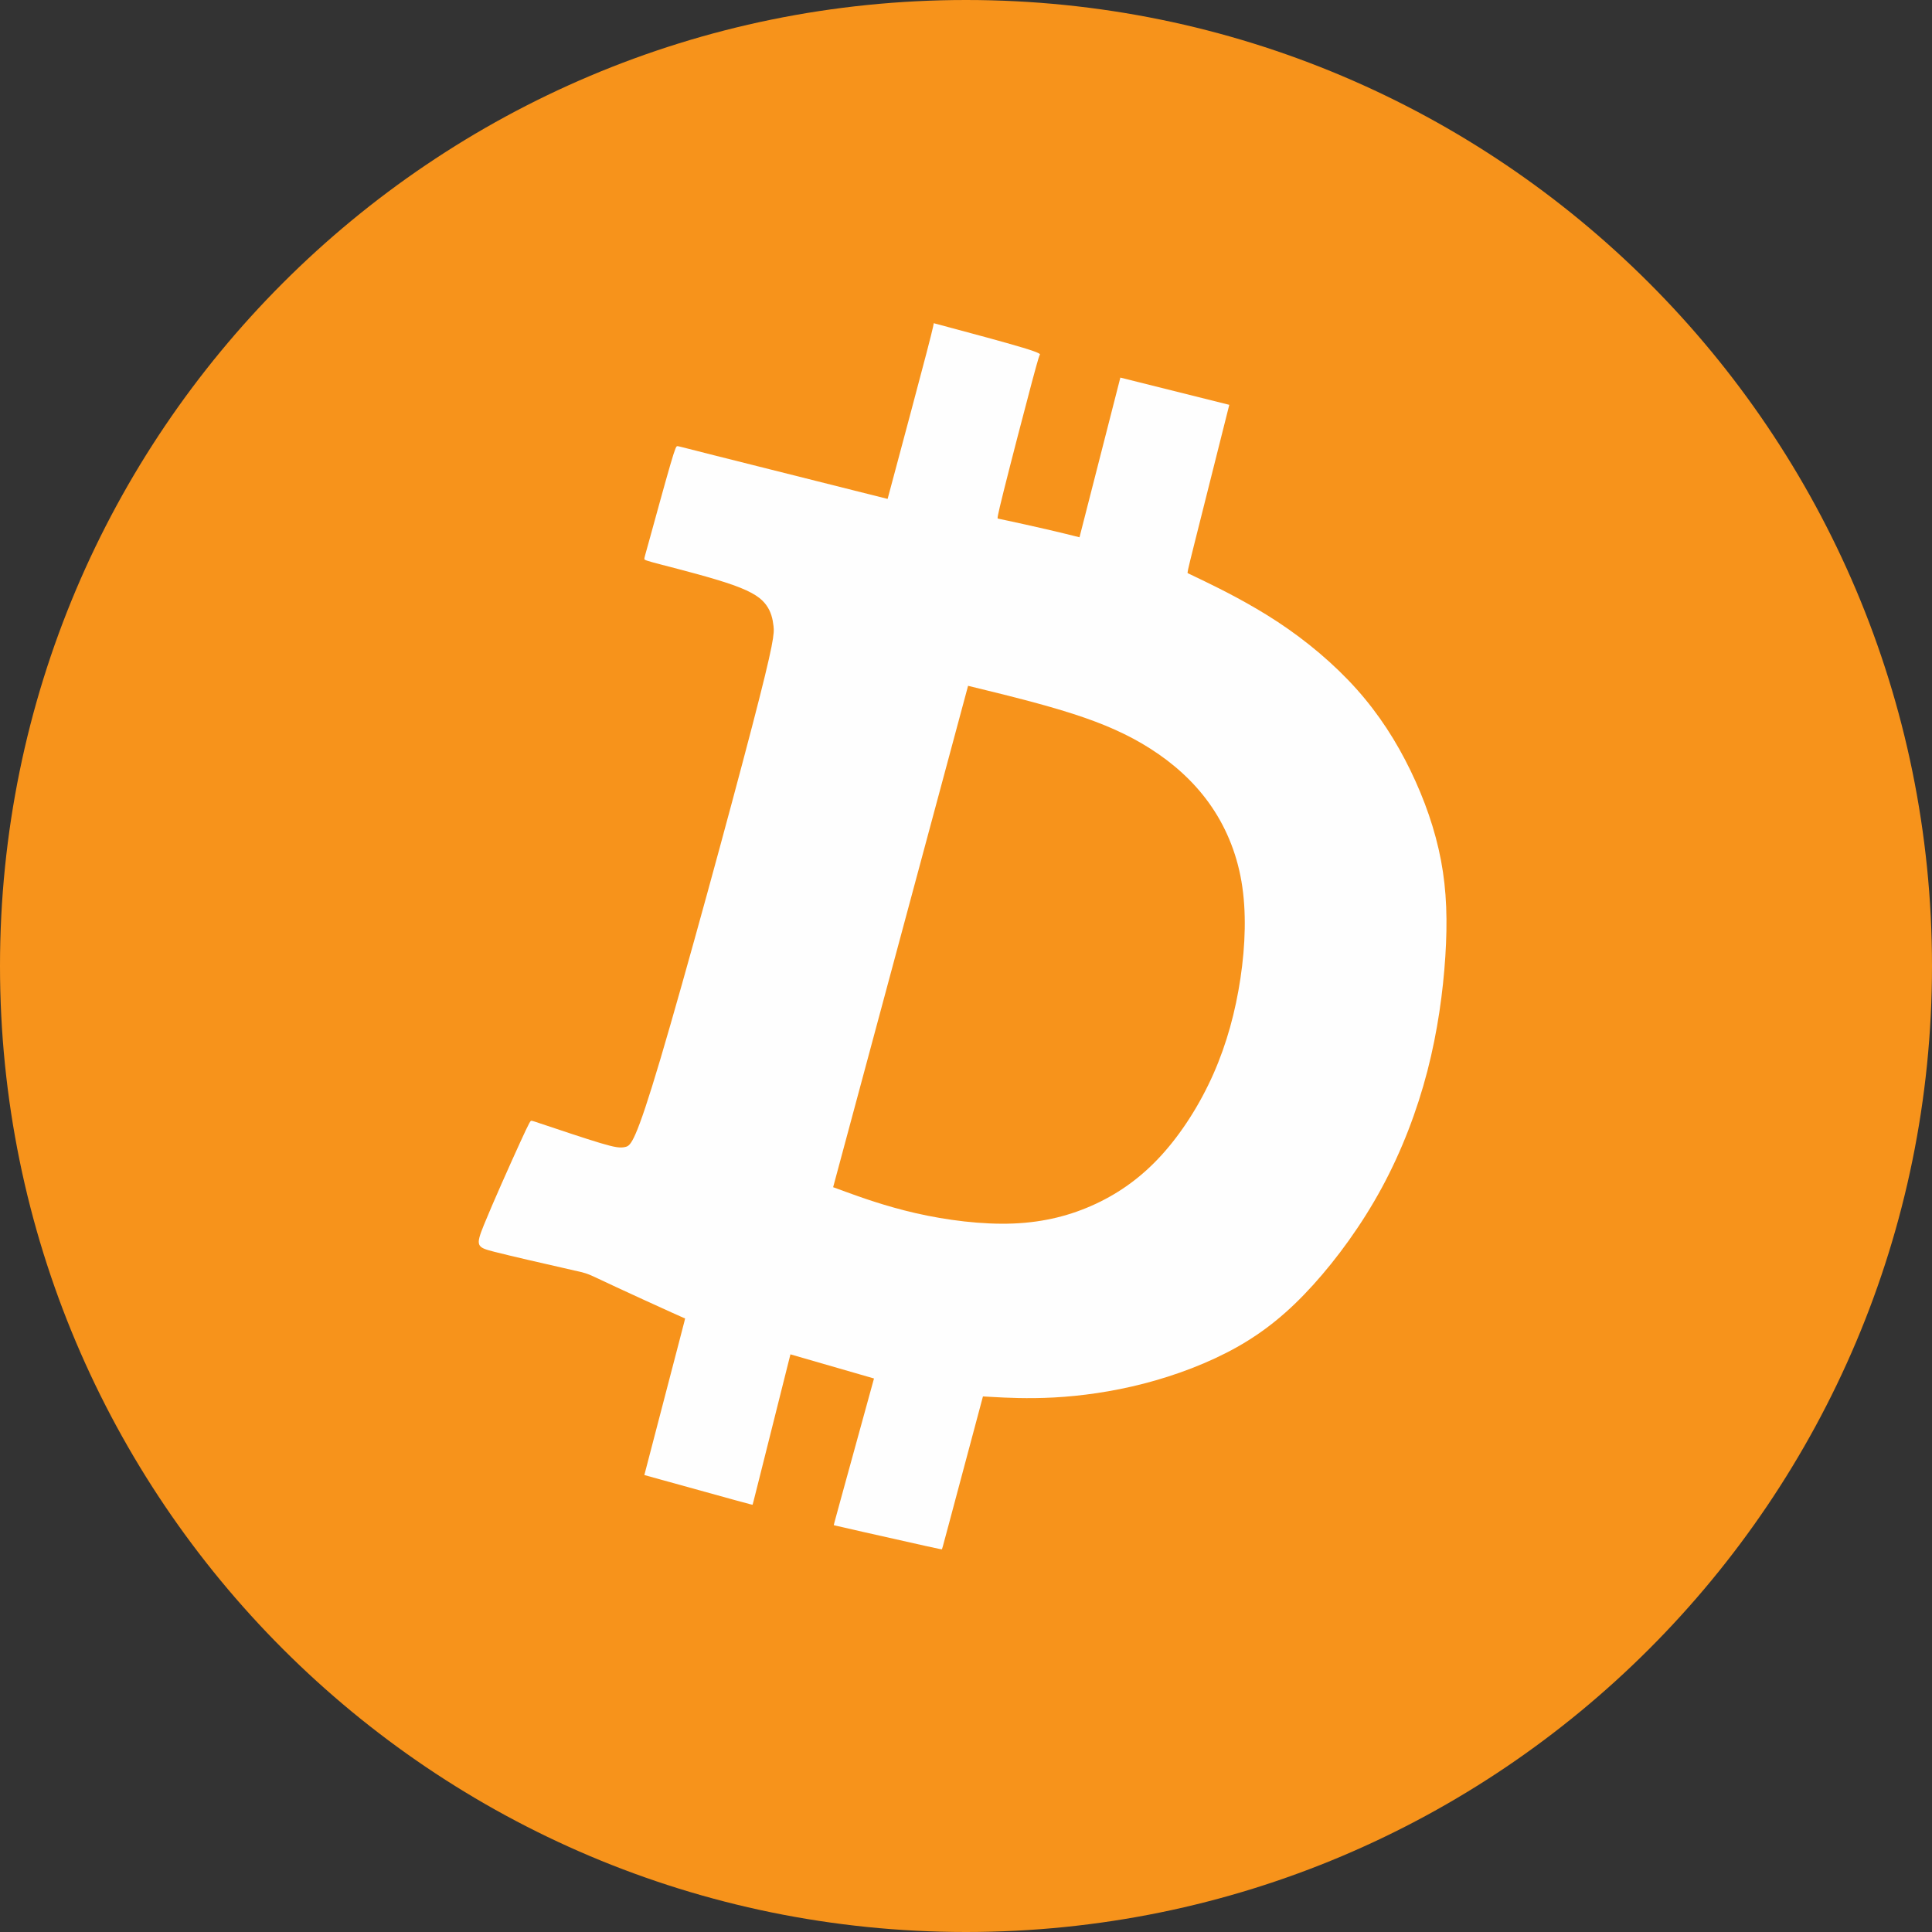
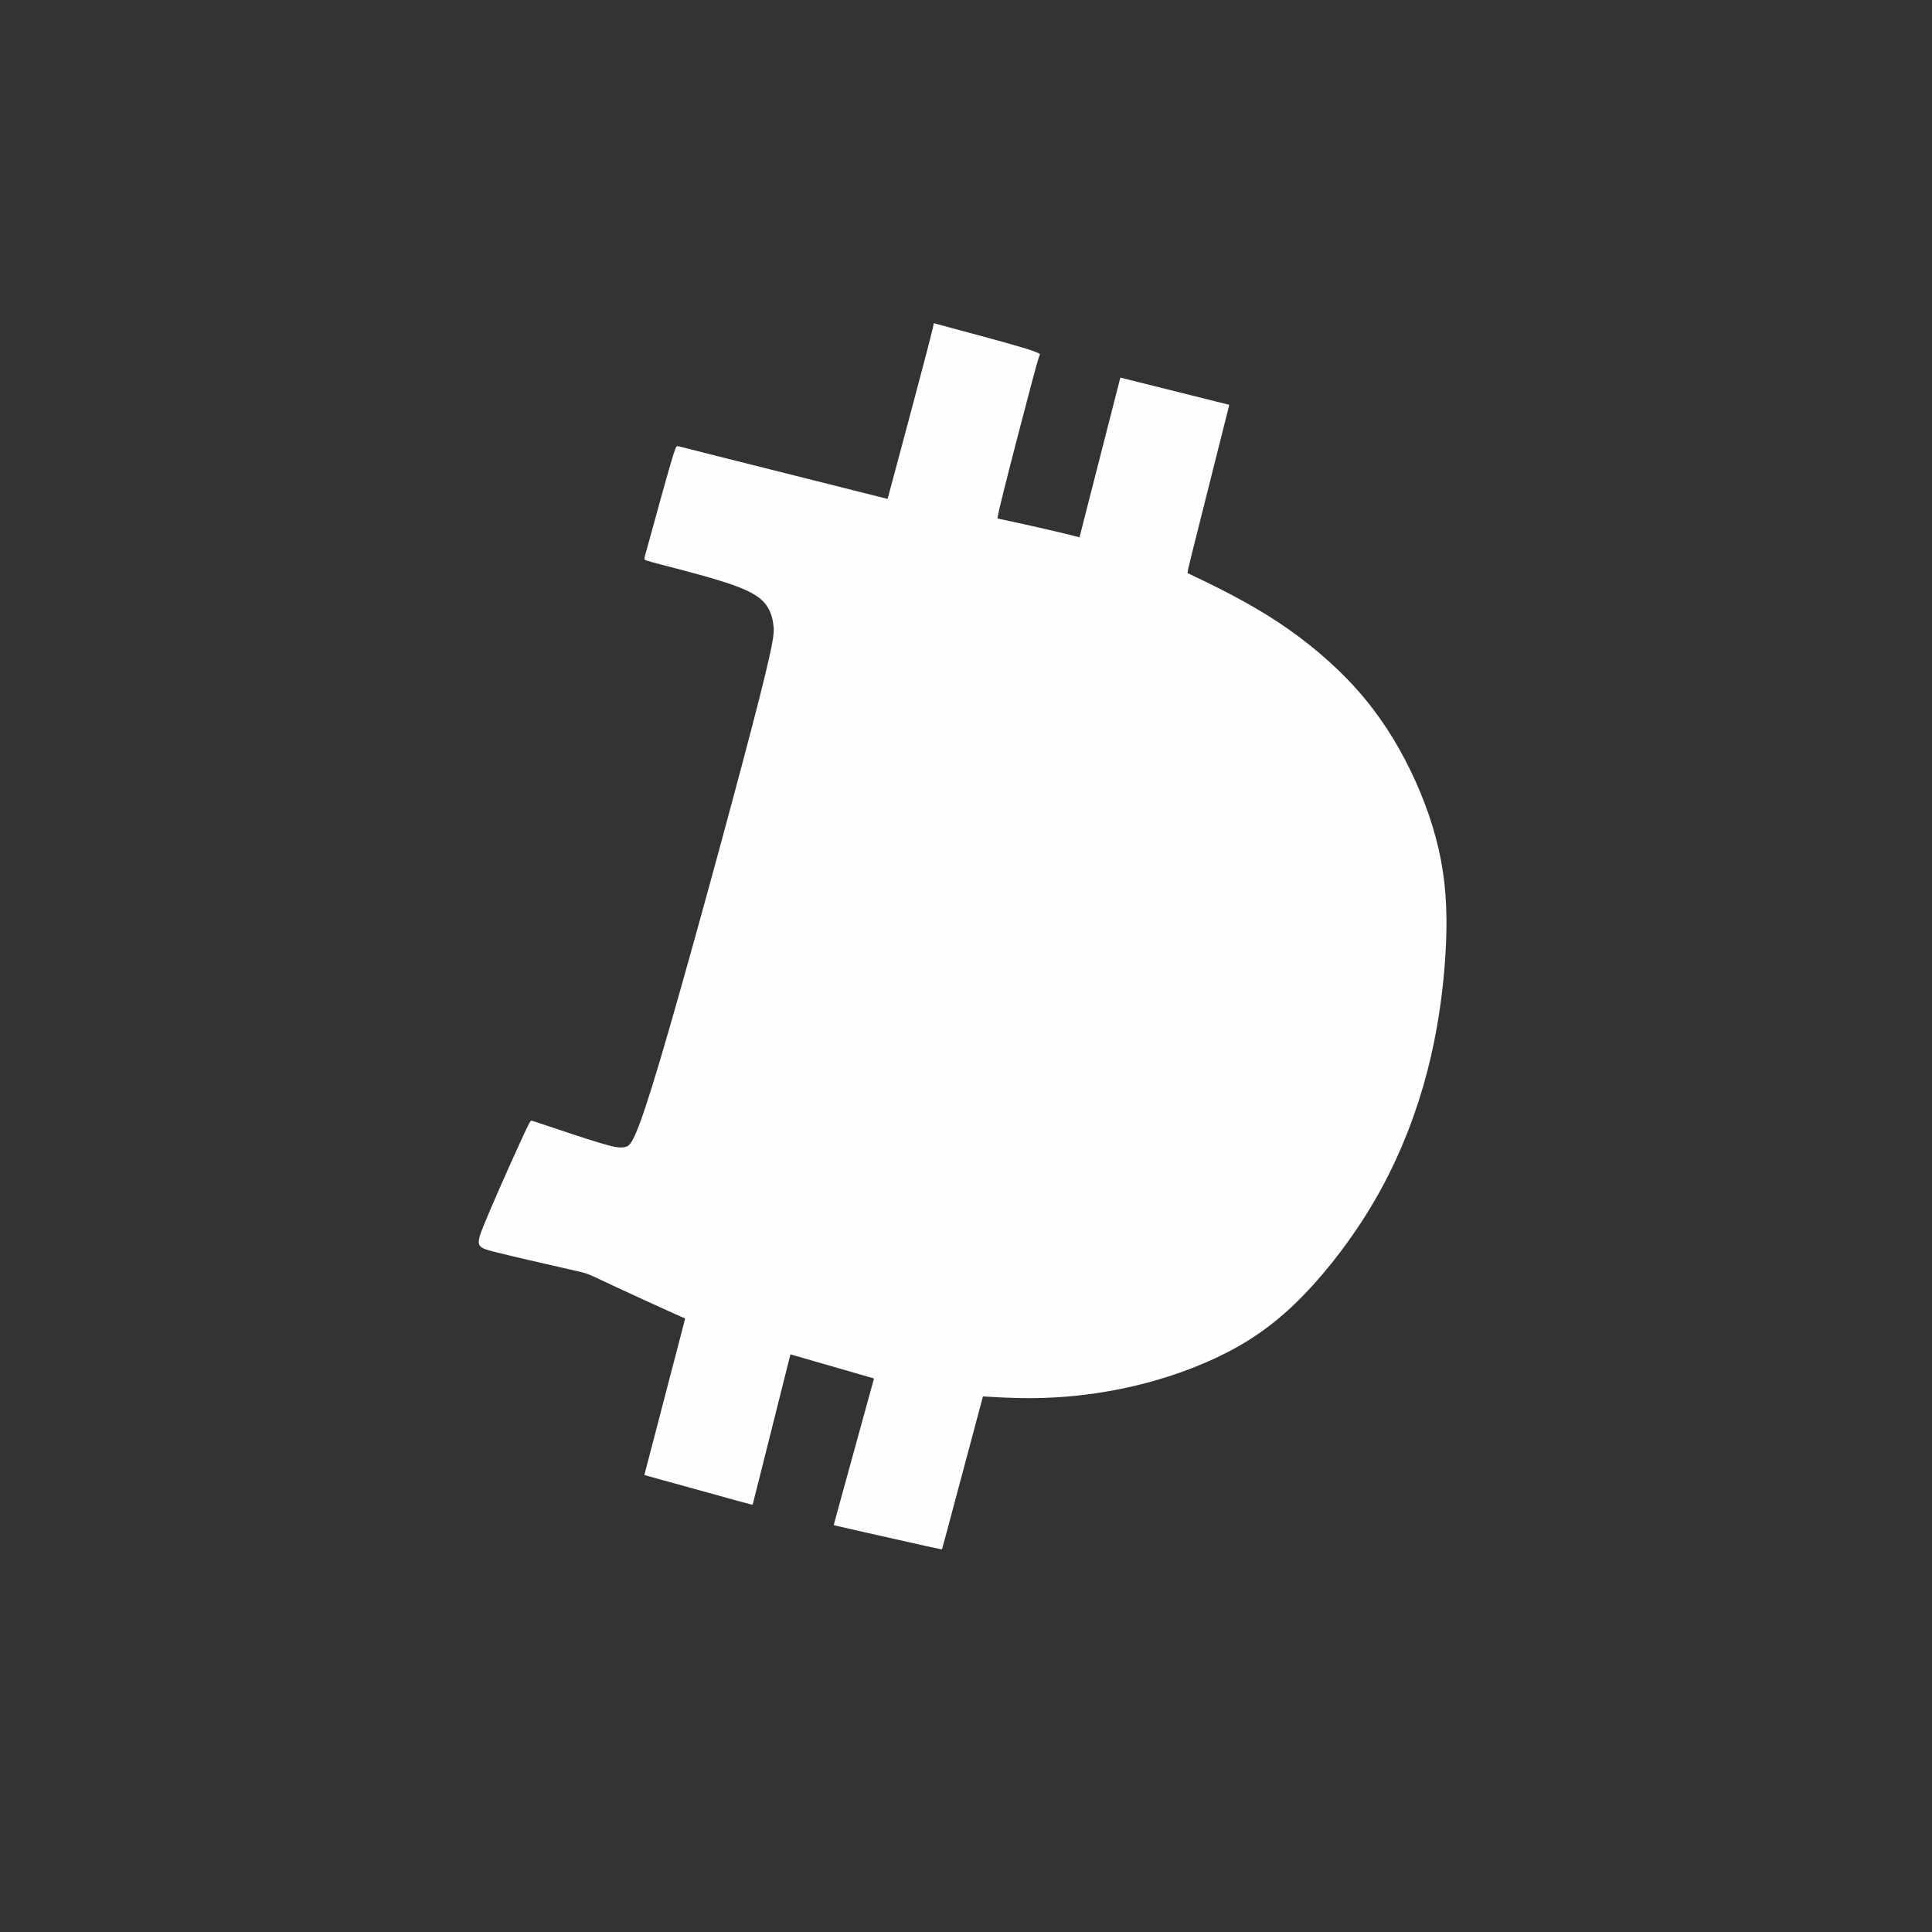
<svg xmlns="http://www.w3.org/2000/svg" xml:space="preserve" width="547.968mm" height="547.968mm" version="1.1" style="shape-rendering:geometricPrecision; text-rendering:geometricPrecision; image-rendering:optimizeQuality; fill-rule:evenodd; clip-rule:evenodd" viewBox="0 0 21931.94 21931.94">
  <rect x="0" y="0" width="21931.94" height="21931.94" fill="#333333" stroke="none" />
  <defs>
    <style type="text/css">
   
    .fil1 {fill:#FEFEFE}
    .fil0 {fill:#F7931B}
   
  </style>
  </defs>
  <g id="Camada_x0020_1">
-     <path class="fil0" d="M10965.97 0c6056.36,0 10965.97,4909.61 10965.97,10965.9 0,6056.43 -4909.61,10966.03 -10965.97,10966.03 -6056.36,0 -10965.97,-4909.61 -10965.97,-10966.03 0,-6056.3 4909.61,-10965.9 10965.97,-10965.9zm-1360.66 13530.88c-147.55,-53.86 -147.55,-53.86 -147.55,-53.86 0,0 0,0 255.33,-948.6 255.27,-948.6 765.86,-2845.8 1021.2,-3794.4 255.27,-948.6 255.27,-948.6 255.27,-948.6 0,0 0,0 210.84,51.56 210.78,51.5 632.34,154.56 981.36,267 348.96,112.43 625.39,234.17 878.36,395.81 252.91,161.57 482.49,363.05 662.87,613.66 180.31,250.62 311.42,550.44 369.99,892.45 58.58,341.95 44.49,726.03 -11.66,1100.8 -56.22,374.77 -154.63,740.11 -306.83,1084.42 -152.27,344.31 -358.4,667.58 -585.55,918.2 -227.22,250.62 -475.54,428.57 -751.91,557.44 -276.36,128.81 -580.83,208.42 -934.51,222.51 -353.68,14.02 -756.5,-37.47 -1105.46,-117.08 -349.02,-79.67 -644.19,-187.45 -791.74,-241.31z" />
    <path class="fil1" d="M9683.83 5565.14c392.3,98.41 392.3,98.41 392.3,98.41 0,0 0,0 88.97,-331.94 88.91,-332.01 266.87,-995.96 353.55,-1328.54 86.62,-332.58 82.03,-333.85 79.73,-334.43 -2.29,-0.64 -2.29,-0.64 201.47,53.99 203.7,54.56 611.24,163.74 812.65,224.67 201.41,60.87 196.82,73.49 192.17,79.8 -4.65,6.31 -9.37,6.31 -91.34,313.14 -81.97,306.83 -241.25,920.49 -318.5,1229.68 -77.31,309.13 -72.66,313.84 -67.94,316.2 4.65,2.29 9.37,2.29 107.72,23.39 98.35,21.1 290.45,63.23 442.72,98.41 152.2,35.12 264.64,63.16 320.85,77.25 56.21,14.02 56.21,14.02 56.21,14.02 0,0 0,0 77.31,-302.11 77.25,-302.18 231.88,-906.47 309.19,-1208.58 77.25,-302.18 77.25,-302.18 77.25,-302.18 0,0 0,0 206.12,51.56 206.13,51.5 618.32,154.57 824.44,206.13 206.12,51.5 206.12,51.5 206.12,51.5 0,0 0,0 -79.6,316.2 -79.67,316.2 -238.89,948.6 -318.5,1267.16 -79.67,318.56 -79.67,323.21 -72.66,327.93 7.01,4.65 21.1,9.37 194.4,93.69 173.3,84.26 505.94,248.26 829.16,461.39 323.21,213.14 637.12,475.48 892.45,761.27 255.27,285.74 451.96,594.86 611.24,922.79 159.28,327.93 281.08,674.53 346.66,1021.2 65.59,346.66 74.96,693.27 49.21,1091.5 -25.81,398.16 -86.68,847.83 -203.77,1299.92 -117.15,452.02 -290.52,906.47 -517.67,1325.73 -227.22,419.26 -508.24,803.34 -782.25,1105.52 -274.07,302.11 -541.13,522.33 -861.98,702.7 -320.92,180.31 -695.63,320.79 -1058.67,414.48 -363.05,93.69 -714.43,140.54 -1016.54,156.98 -302.18,16.38 -555.09,2.3 -681.54,-4.71 -126.52,-7.01 -126.52,-7.01 -126.52,-7.01 0,0 0,0 -77.31,289.3 -77.31,289.24 -231.88,867.72 -309.19,1157.02 -77.31,289.24 -77.31,289.24 -80.82,289.24 -3.51,0 -10.52,0 -180.31,-37.48 -169.79,-37.47 -502.44,-112.43 -703.85,-158.07 -201.47,-45.7 -271.71,-62.08 -306.83,-70.24 -35.18,-8.22 -35.18,-8.22 -35.18,-9.37 0,-1.21 0,-3.57 76.17,-281.14 76.1,-277.58 228.31,-830.3 304.47,-1106.67 76.1,-276.43 76.1,-276.43 76.1,-276.43 0,0 0,0 -158.07,-45.64 -158.13,-45.7 -474.33,-137.03 -632.4,-182.67 -158.13,-45.7 -158.13,-45.7 -158.13,-45.7 0,0 0,0 -71.45,284.59 -71.45,284.58 -214.29,853.76 -285.73,1138.34 -71.45,284.59 -71.45,284.59 -73.81,284.59 -2.36,0 -7.01,0 -211.93,-56.22 -204.98,-56.21 -610.22,-168.65 -812.77,-224.86 -202.62,-56.21 -202.62,-56.21 -202.62,-56.21 0,0 0,0 77.31,-296.31 77.25,-296.31 231.88,-888.88 309.19,-1185.19 77.25,-296.31 77.25,-296.31 76.11,-296.31 -1.21,0 -3.51,0 -151.06,-66.73 -147.61,-66.8 -440.36,-200.26 -624.24,-285.74 -183.88,-85.54 -258.84,-123.01 -313.84,-145.26 -55.07,-22.25 -90.25,-29.25 -297.53,-76.1 -207.27,-46.85 -586.7,-133.46 -783.46,-183.82 -196.75,-50.41 -210.78,-64.44 -113.58,-304.54 97.2,-240.1 305.62,-706.21 413.4,-941.59 107.72,-235.38 114.79,-240.1 125.31,-240.1 10.51,0 24.6,4.71 174.51,55.07 149.84,50.35 435.64,146.34 607.79,197.9 172.16,51.5 230.67,58.57 288.09,43.34 57.36,-15.23 113.58,-52.71 394.66,-998.95 281.08,-946.31 787.03,-2801.37 1040,-3772.22 252.97,-970.91 252.97,-1057.53 243.6,-1140.7 -9.37,-83.17 -28.1,-162.78 -81.97,-237.74 -53.92,-74.95 -142.9,-145.26 -377.13,-228.37 -234.23,-83.17 -613.73,-179.16 -806.91,-229.52 -193.25,-50.41 -200.26,-55.07 -200.26,-67.94 0,-12.94 7.01,-33.97 65.59,-245.96 58.51,-211.99 168.65,-614.81 228.37,-819.72 59.72,-204.98 69.09,-212.05 79.67,-213.2 10.51,-1.21 22.18,3.51 420.41,104.27 398.16,100.7 1182.83,297.52 1575.2,395.93z" />
-     <path class="fil0" d="M9605.31 13530.88c-147.55,-53.86 -147.55,-53.86 -147.55,-53.86 0,0 0,0 255.33,-948.6 255.27,-948.6 765.86,-2845.8 1021.2,-3794.4 255.27,-948.6 255.27,-948.6 255.27,-948.6 0,0 0,0 210.84,51.56 210.78,51.5 632.34,154.56 981.36,267 348.96,112.43 625.39,234.17 878.36,395.81 252.91,161.57 482.49,363.05 662.87,613.66 180.31,250.62 311.42,550.44 369.99,892.45 58.58,341.95 44.49,726.03 -11.66,1100.8 -56.22,374.77 -154.63,740.11 -306.83,1084.42 -152.27,344.31 -358.4,667.58 -585.55,918.2 -227.22,250.62 -475.54,428.57 -751.91,557.44 -276.36,128.81 -580.83,208.42 -934.51,222.51 -353.68,14.02 -756.5,-37.47 -1105.46,-117.08 -349.02,-79.67 -644.19,-187.45 -791.74,-241.31z" />
  </g>
</svg>